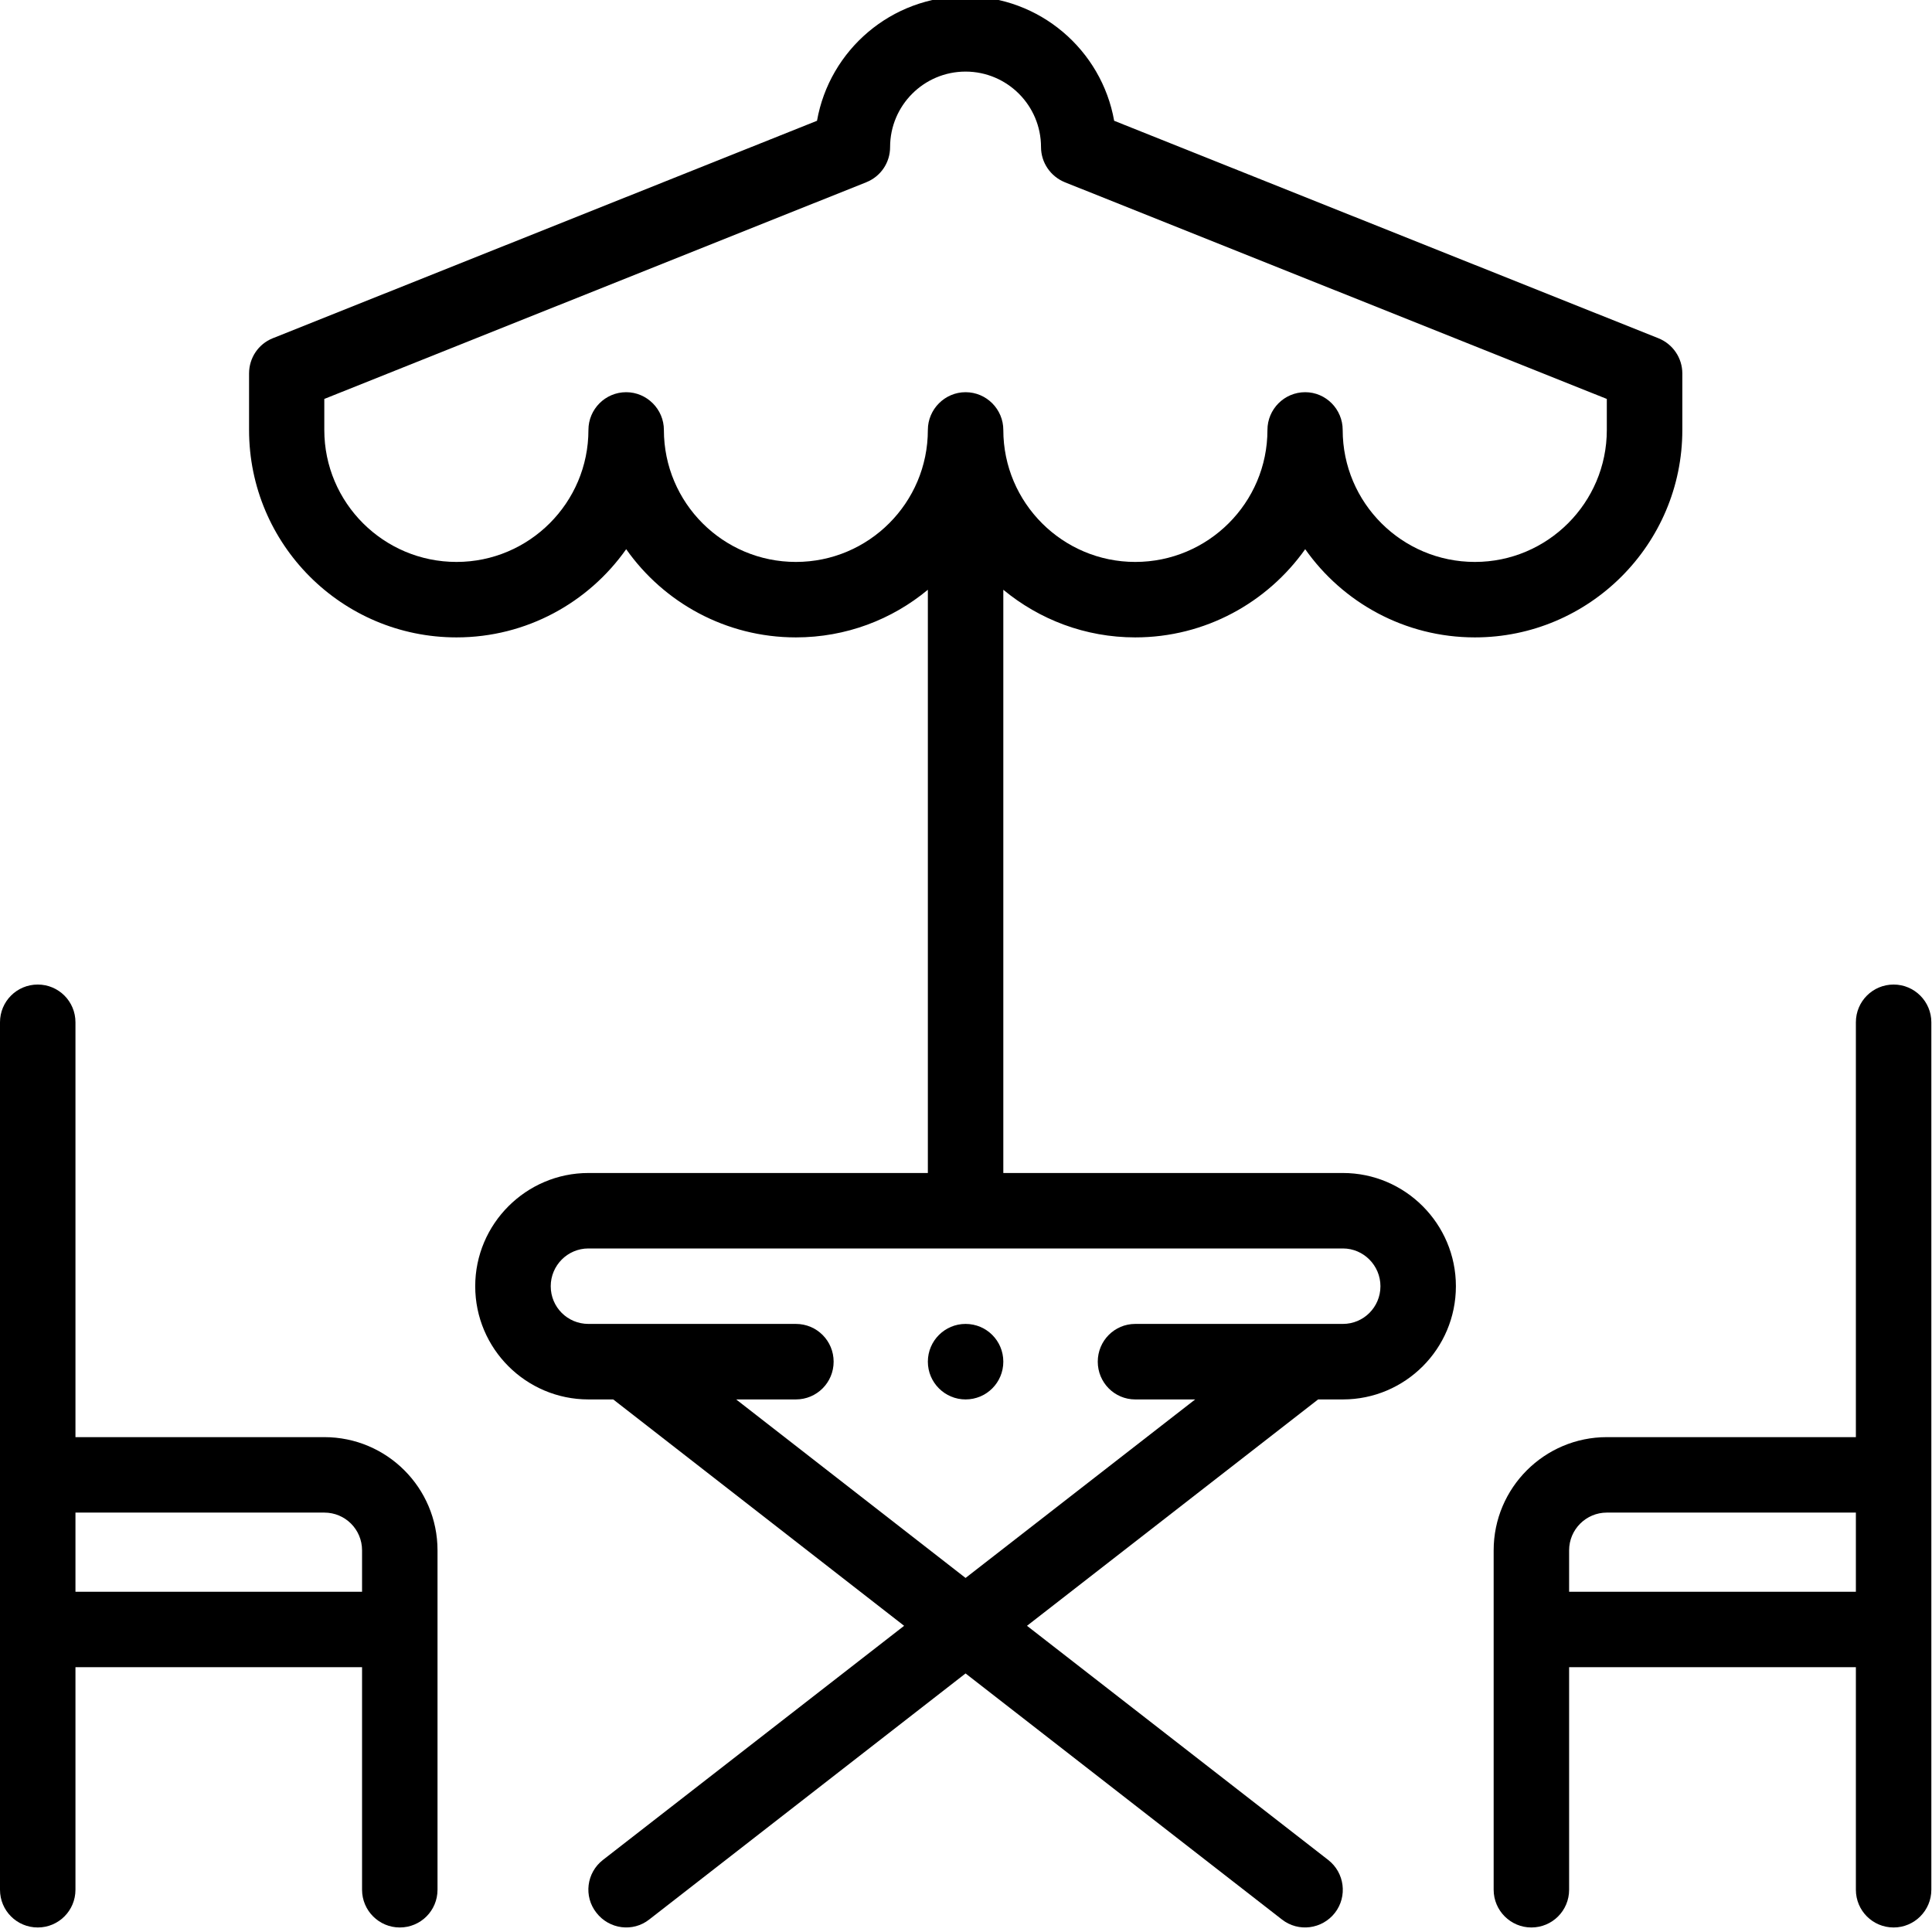
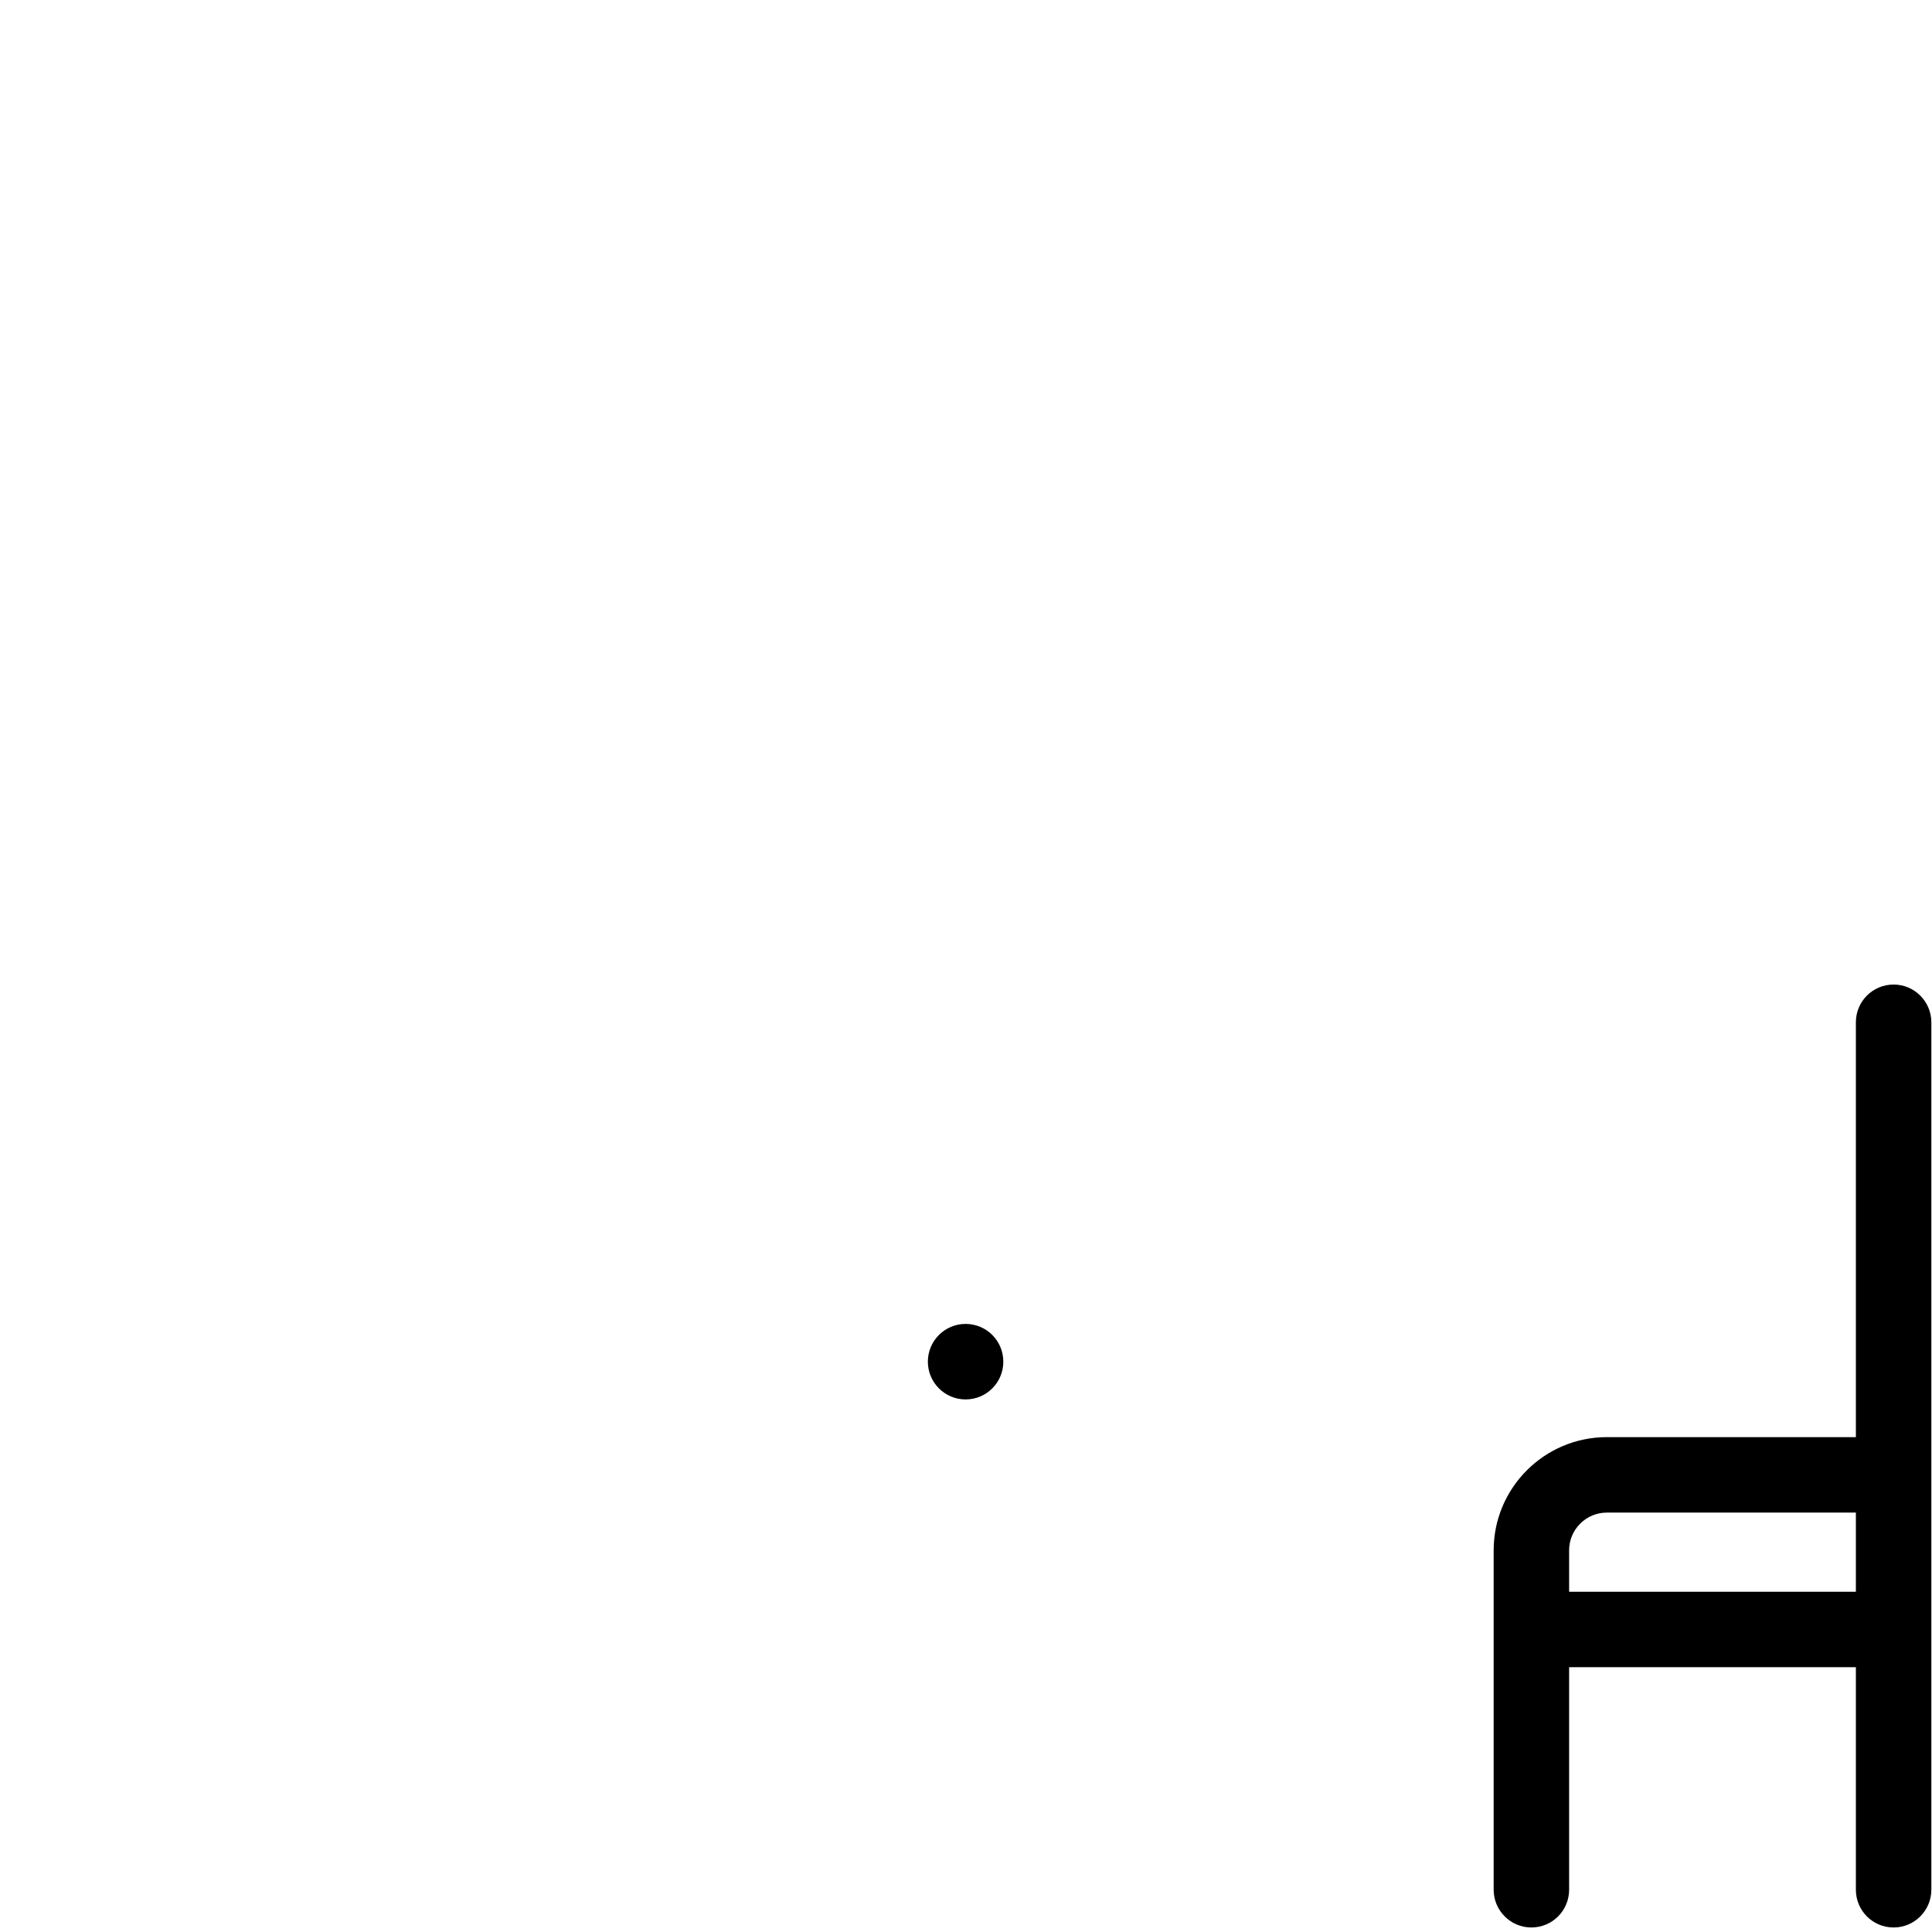
<svg xmlns="http://www.w3.org/2000/svg" width="35pt" height="35pt" viewBox="0 0 35 35" version="1.1">
  <g id="surface1">
-     <path style=" stroke:none;fill-rule:nonzero;fill:rgb(0%,0%,0%);fill-opacity:1;" d="M 0.684 34.918 C 1.062 34.918 1.367 34.613 1.367 34.234 L 1.367 30.203 L 6.559 30.203 L 6.559 34.234 C 6.559 34.613 6.867 34.918 7.242 34.918 C 7.621 34.918 7.926 34.613 7.926 34.234 L 7.926 28.086 C 7.926 26.953 7.008 26.035 5.875 26.035 L 1.367 26.035 L 1.367 18.52 C 1.367 18.141 1.062 17.836 0.684 17.836 C 0.305 17.836 0 18.141 0 18.52 L 0 34.234 C 0 34.613 0.305 34.918 0.684 34.918 Z M 6.559 28.086 L 6.559 28.836 L 1.367 28.836 L 1.367 27.402 L 5.875 27.402 C 6.254 27.402 6.559 27.707 6.559 28.086 Z M 6.559 28.086 " />
    <path style=" stroke:none;fill-rule:nonzero;fill:rgb(0%,0%,0%);fill-opacity:1;" d="M 34.305 34.918 C 34.68 34.918 34.988 34.613 34.988 34.234 C 34.988 33.555 34.988 19.223 34.988 18.52 C 34.988 18.141 34.68 17.836 34.305 17.836 C 33.926 17.836 33.621 18.141 33.621 18.52 L 33.621 26.035 L 29.109 26.035 C 27.98 26.035 27.059 26.953 27.059 28.086 L 27.059 34.234 C 27.059 34.613 27.367 34.918 27.742 34.918 C 28.121 34.918 28.426 34.613 28.426 34.234 L 28.426 30.203 L 33.621 30.203 L 33.621 34.234 C 33.621 34.613 33.926 34.918 34.305 34.918 Z M 28.426 28.836 L 28.426 28.086 C 28.426 27.707 28.734 27.402 29.109 27.402 L 33.621 27.402 L 33.621 28.836 Z M 28.426 28.836 " />
-     <path style=" stroke:none;fill-rule:nonzero;fill:rgb(0%,0%,0%);fill-opacity:1;" d="M 4.938 6.129 C 4.68 6.234 4.512 6.484 4.512 6.766 L 4.512 7.789 C 4.512 9.863 6.195 11.547 8.27 11.547 C 9.539 11.547 10.664 10.914 11.344 9.949 C 12.023 10.914 13.148 11.547 14.418 11.547 C 15.328 11.547 16.16 11.223 16.809 10.684 L 16.809 21.25 L 10.66 21.25 C 9.531 21.25 8.609 22.172 8.609 23.301 C 8.609 24.434 9.531 25.352 10.66 25.352 L 11.109 25.352 L 16.379 29.453 L 10.922 33.695 C 10.625 33.926 10.57 34.355 10.805 34.652 C 11.035 34.949 11.465 35.008 11.762 34.773 L 17.492 30.316 L 23.223 34.773 C 23.523 35.008 23.953 34.949 24.184 34.652 C 24.414 34.355 24.359 33.926 24.062 33.695 L 18.605 29.453 L 23.879 25.352 L 24.328 25.352 C 25.457 25.352 26.375 24.434 26.375 23.301 C 26.375 22.172 25.457 21.25 24.328 21.25 L 18.176 21.25 L 18.176 10.684 C 18.828 11.223 19.66 11.547 20.566 11.547 C 21.836 11.547 22.961 10.914 23.645 9.949 C 24.324 10.914 25.449 11.547 26.719 11.547 C 28.789 11.547 30.477 9.863 30.477 7.789 L 30.477 6.766 C 30.477 6.484 30.305 6.234 30.047 6.129 L 20.184 2.188 C 19.957 0.906 18.836 -0.066 17.492 -0.066 C 16.148 -0.066 15.027 0.906 14.801 2.188 Z M 25.008 23.301 C 25.008 23.68 24.703 23.984 24.328 23.984 L 20.566 23.984 C 20.191 23.984 19.887 24.289 19.887 24.668 C 19.887 25.047 20.191 25.352 20.566 25.352 L 21.652 25.352 L 17.492 28.586 L 13.336 25.352 L 14.418 25.352 C 14.797 25.352 15.102 25.047 15.102 24.668 C 15.102 24.289 14.797 23.984 14.418 23.984 L 10.66 23.984 C 10.281 23.984 9.977 23.68 9.977 23.301 C 9.977 22.926 10.281 22.617 10.66 22.617 L 24.328 22.617 C 24.703 22.617 25.008 22.926 25.008 23.301 Z M 15.695 3.301 C 15.957 3.195 16.125 2.945 16.125 2.664 C 16.125 1.91 16.738 1.297 17.492 1.297 C 18.246 1.297 18.859 1.91 18.859 2.664 C 18.859 2.945 19.031 3.195 19.289 3.301 L 29.109 7.227 L 29.109 7.789 C 29.109 9.109 28.035 10.18 26.719 10.18 C 25.398 10.18 24.324 9.109 24.324 7.789 C 24.324 7.414 24.02 7.105 23.645 7.105 C 23.266 7.105 22.961 7.414 22.961 7.789 C 22.961 9.109 21.887 10.18 20.566 10.18 C 19.25 10.18 18.176 9.109 18.176 7.789 C 18.176 7.414 17.871 7.105 17.492 7.105 C 17.117 7.105 16.809 7.414 16.809 7.789 C 16.809 9.109 15.738 10.18 14.418 10.18 C 13.098 10.18 12.027 9.109 12.027 7.789 C 12.027 7.414 11.719 7.105 11.344 7.105 C 10.965 7.105 10.66 7.414 10.66 7.789 C 10.66 9.109 9.586 10.18 8.27 10.18 C 6.949 10.18 5.875 9.109 5.875 7.789 L 5.875 7.227 Z M 15.695 3.301 " />
    <path style=" stroke:none;fill-rule:nonzero;fill:rgb(0%,0%,0%);fill-opacity:1;" d="M 18.176 24.668 C 18.176 25.047 17.871 25.352 17.492 25.352 C 17.117 25.352 16.809 25.047 16.809 24.668 C 16.809 24.289 17.117 23.984 17.492 23.984 C 17.871 23.984 18.176 24.289 18.176 24.668 Z M 18.176 24.668 " />
  </g>
</svg>